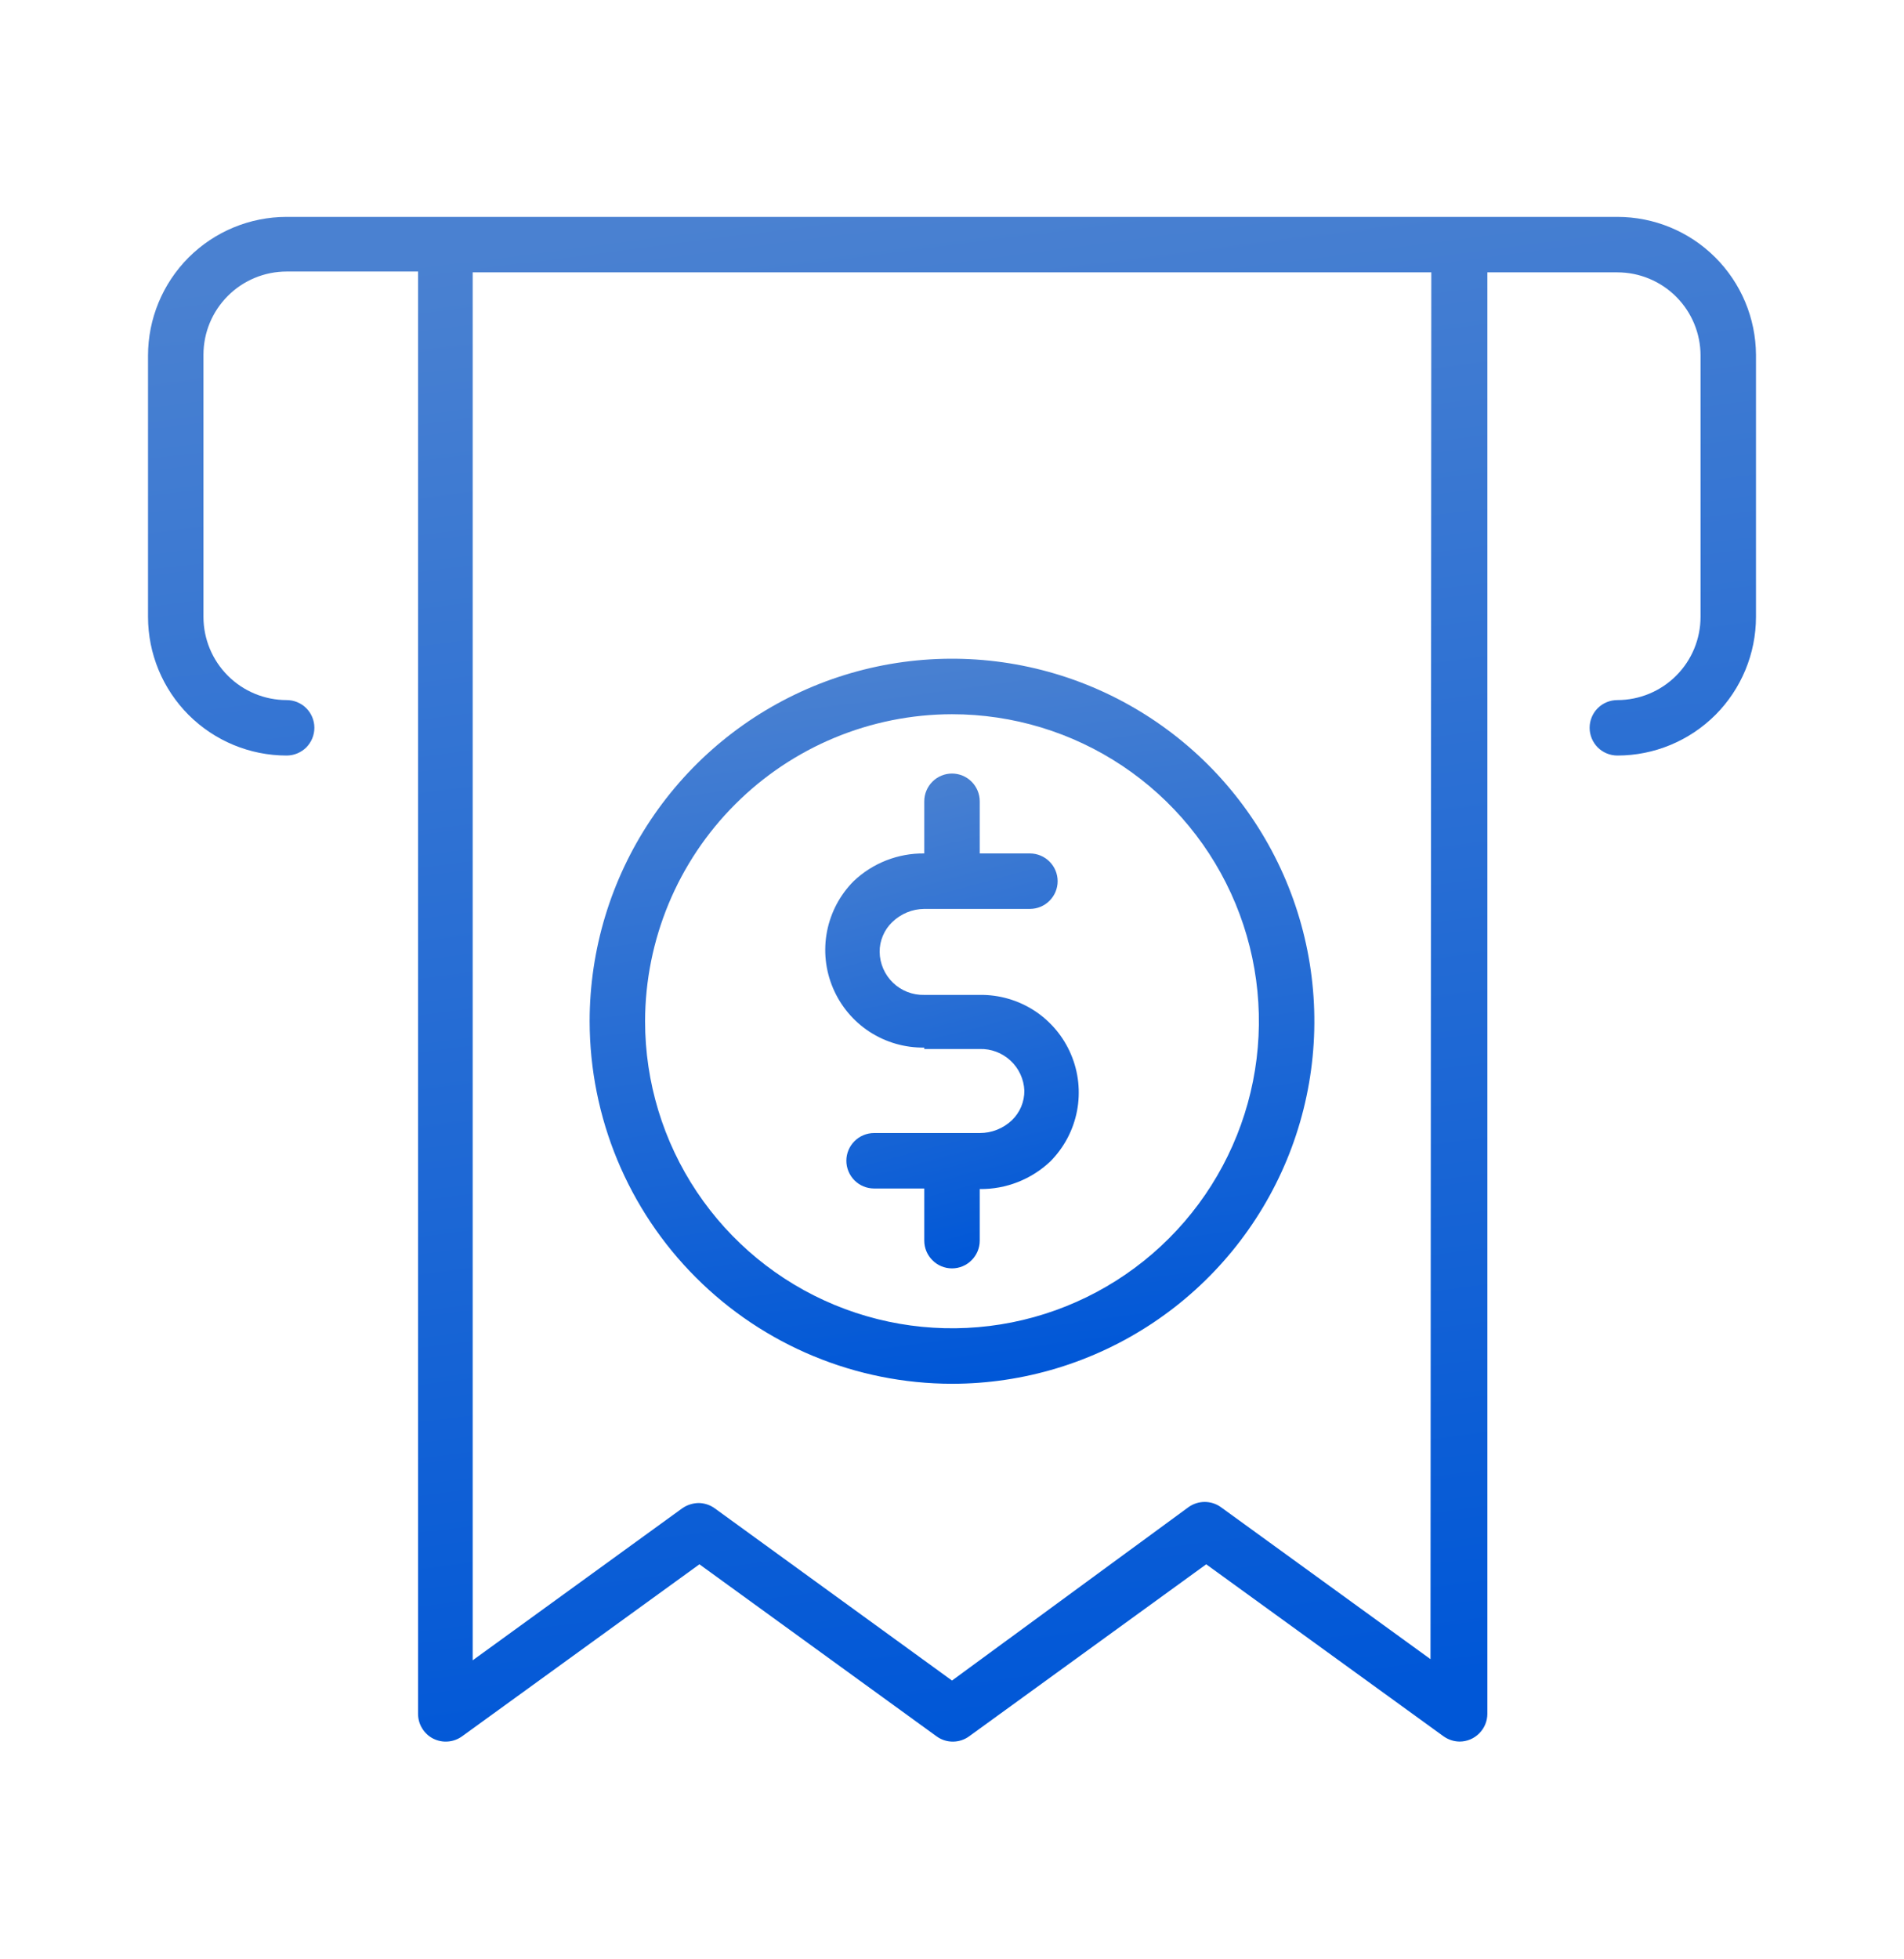
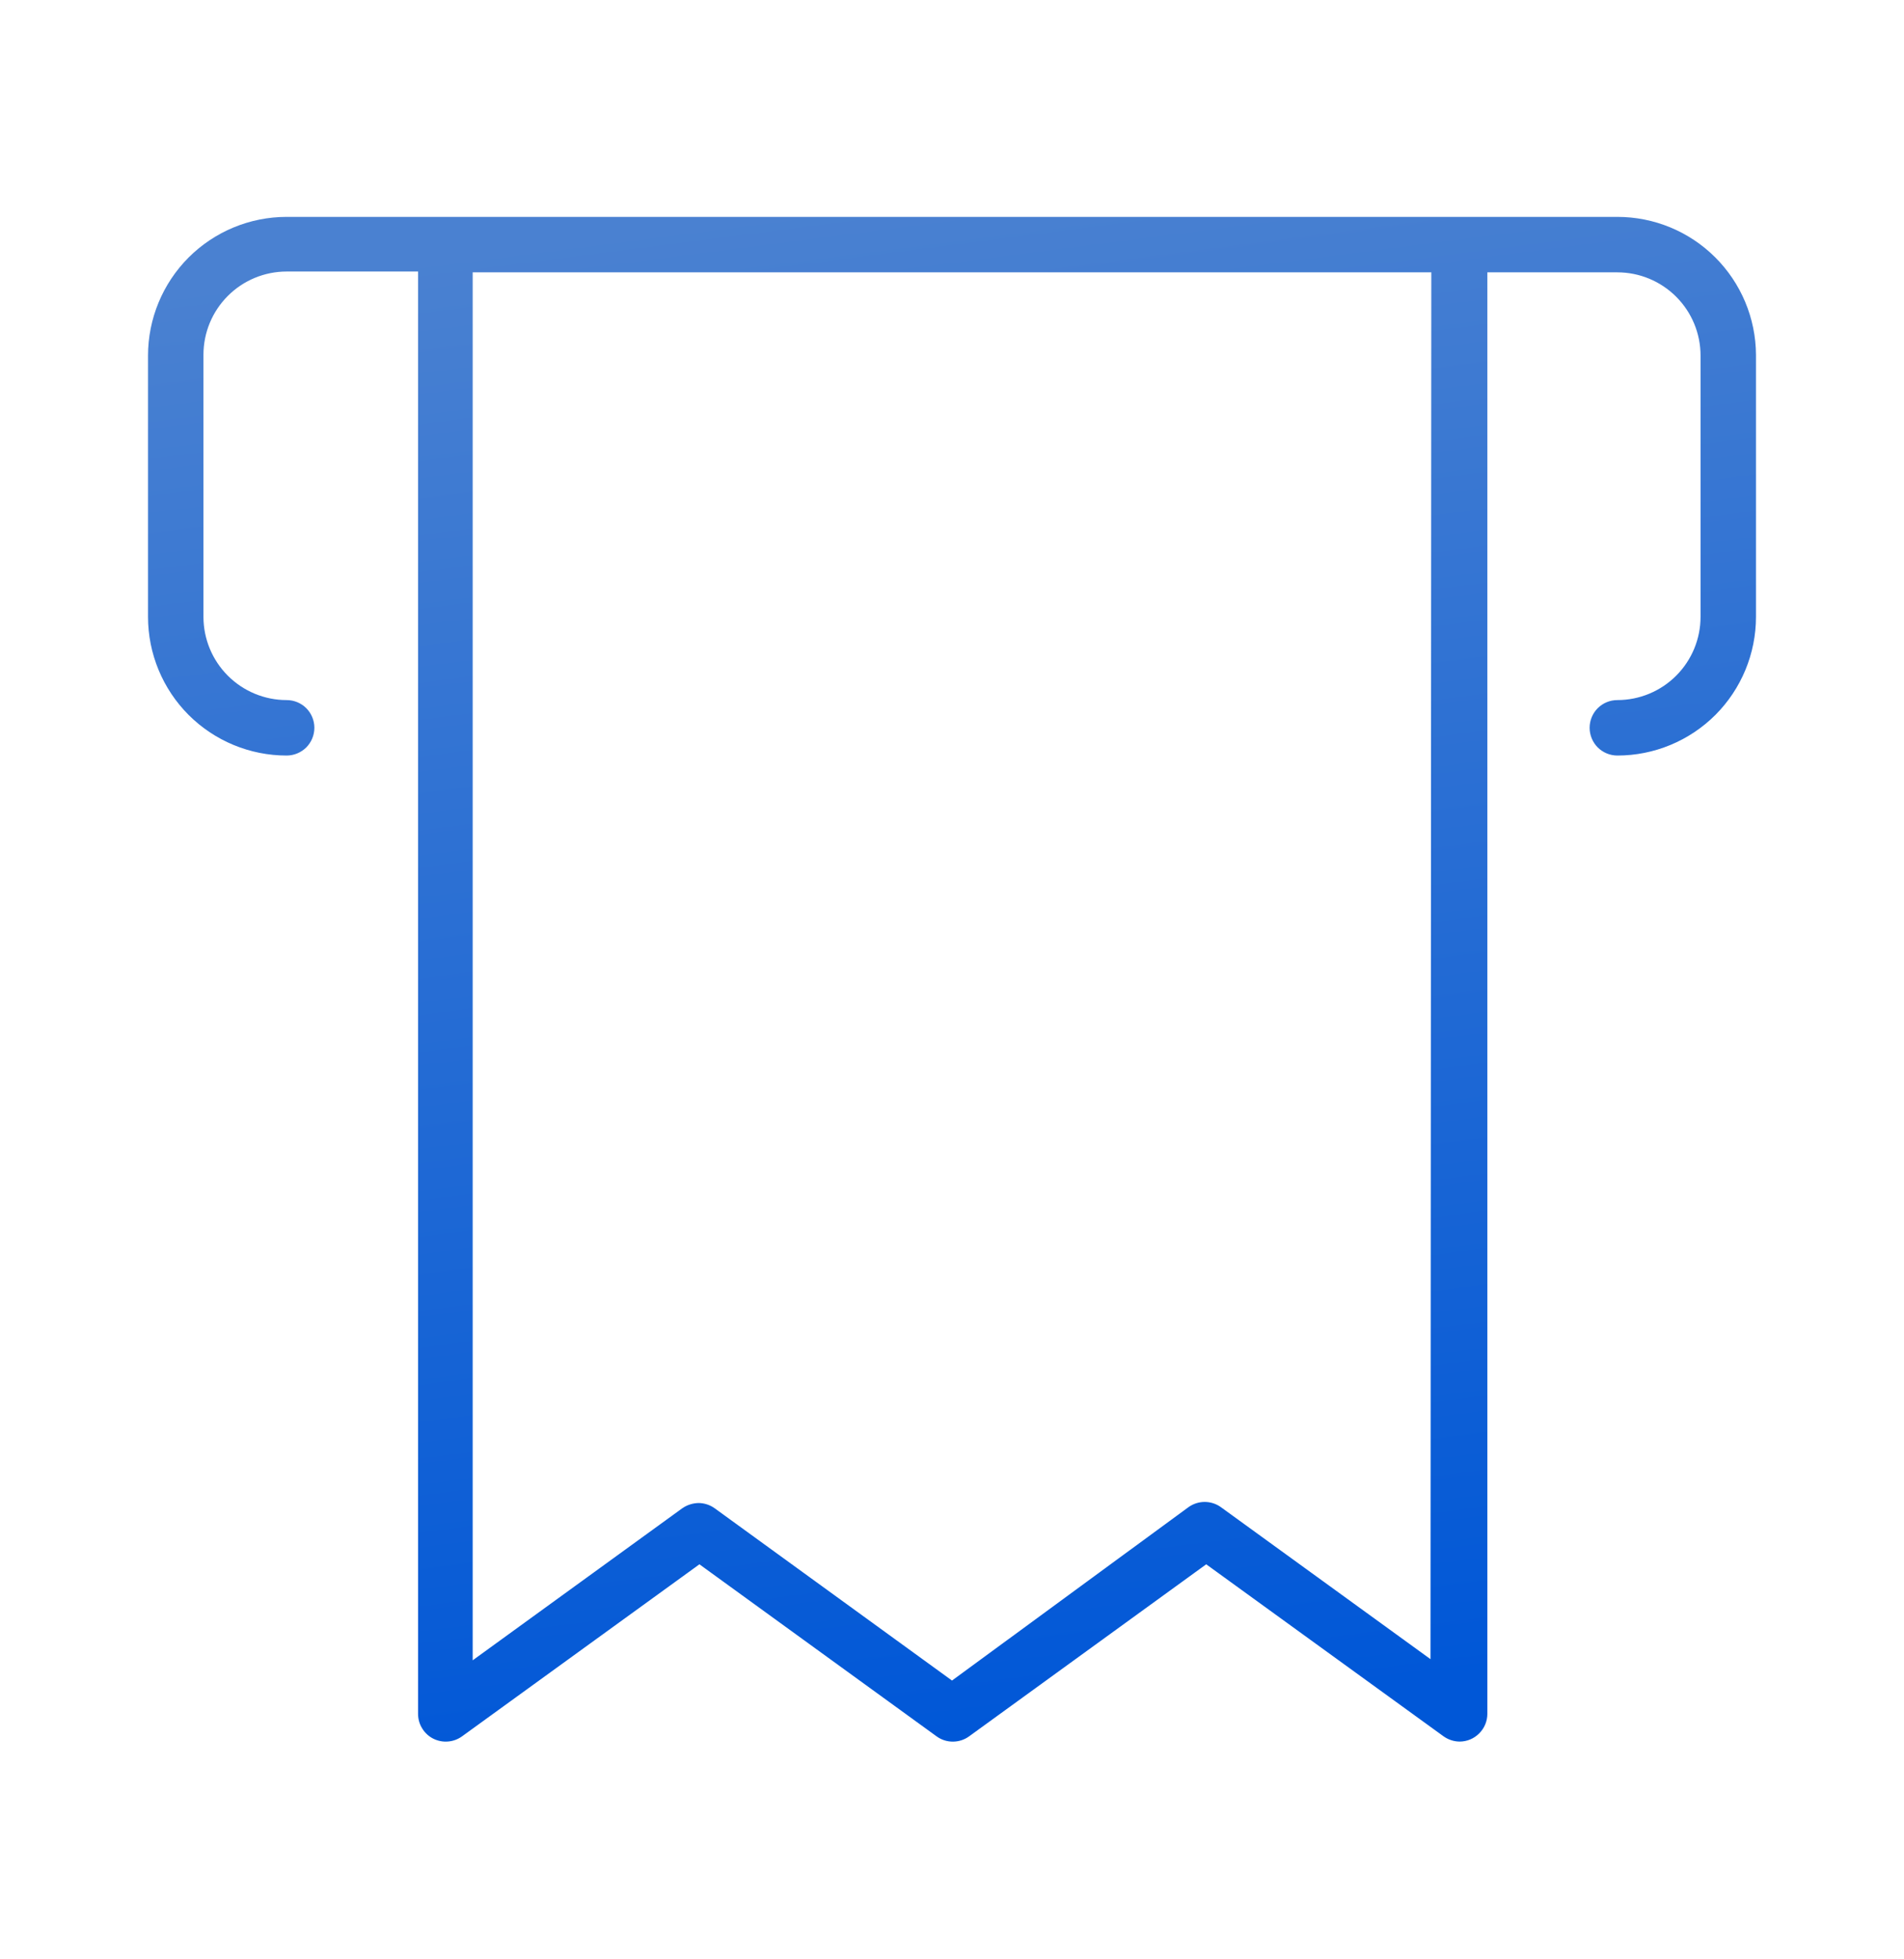
<svg xmlns="http://www.w3.org/2000/svg" width="35" height="36" viewBox="0 0 35 36" fill="none">
  <path d="M29.731 3.985H5.269C4.593 3.985 3.945 4.254 3.467 4.731C2.99 5.209 2.721 5.857 2.721 6.533V11.334C2.721 12.01 2.99 12.658 3.467 13.136C3.945 13.613 4.593 13.882 5.269 13.882C5.404 13.882 5.534 13.828 5.63 13.733C5.725 13.637 5.779 13.507 5.779 13.372C5.779 13.237 5.725 13.107 5.63 13.012C5.534 12.916 5.404 12.863 5.269 12.863C4.864 12.863 4.475 12.702 4.188 12.415C3.901 12.128 3.74 11.739 3.74 11.334V6.518C3.74 6.112 3.901 5.724 4.188 5.437C4.475 5.15 4.864 4.989 5.269 4.989H7.685V31.489C7.685 31.583 7.71 31.676 7.76 31.756C7.809 31.837 7.879 31.902 7.963 31.945C8.047 31.987 8.141 32.006 8.235 31.998C8.329 31.991 8.419 31.957 8.495 31.902L12.857 28.742L17.215 31.902C17.302 31.966 17.407 32 17.515 32C17.623 32 17.729 31.966 17.816 31.902L22.173 28.742L26.535 31.902C26.622 31.964 26.725 31.998 26.831 31.999C26.966 31.999 27.096 31.945 27.191 31.849C27.287 31.754 27.341 31.624 27.341 31.489V5.004H29.731C30.136 5.004 30.525 5.165 30.812 5.452C31.099 5.739 31.26 6.128 31.26 6.533V11.334C31.26 11.739 31.099 12.128 30.812 12.415C30.525 12.702 30.136 12.863 29.731 12.863C29.596 12.863 29.466 12.916 29.37 13.012C29.275 13.107 29.221 13.237 29.221 13.372C29.221 13.507 29.275 13.637 29.37 13.733C29.466 13.828 29.596 13.882 29.731 13.882C30.407 13.882 31.055 13.613 31.533 13.136C32.01 12.658 32.279 12.01 32.279 11.334V6.518C32.275 5.845 32.005 5.201 31.527 4.726C31.05 4.251 30.404 3.985 29.731 3.985ZM26.296 30.485L22.443 27.692C22.357 27.63 22.252 27.596 22.145 27.596C22.038 27.596 21.934 27.63 21.847 27.692L17.5 30.878L13.138 27.713C13.052 27.651 12.948 27.617 12.842 27.616C12.735 27.618 12.63 27.651 12.541 27.713L8.689 30.506V5.004H26.311L26.296 30.485Z" fill="url(#paint0_linear_3044_2653)" />
-   <path d="M17.5 25.425C18.817 25.425 20.105 25.034 21.2 24.302C22.296 23.57 23.149 22.53 23.654 21.313C24.158 20.096 24.29 18.757 24.033 17.465C23.776 16.172 23.141 14.986 22.21 14.054C21.278 13.123 20.091 12.488 18.799 12.231C17.507 11.974 16.168 12.106 14.951 12.61C13.734 13.114 12.694 13.968 11.962 15.063C11.23 16.159 10.839 17.447 10.839 18.764C10.841 20.53 11.543 22.224 12.792 23.472C14.04 24.721 15.734 25.423 17.5 25.425ZM17.5 13.123C18.616 13.123 19.706 13.453 20.634 14.073C21.562 14.693 22.285 15.574 22.712 16.605C23.139 17.636 23.251 18.77 23.033 19.865C22.815 20.959 22.278 21.964 21.489 22.753C20.7 23.542 19.695 24.079 18.601 24.297C17.506 24.515 16.372 24.403 15.341 23.976C14.31 23.549 13.429 22.826 12.809 21.898C12.189 20.971 11.858 19.88 11.858 18.764C11.861 17.269 12.456 15.835 13.514 14.778C14.571 13.72 16.005 13.125 17.5 13.123Z" fill="url(#paint1_linear_3044_2653)" />
-   <path d="M16.99 19.274H18.01C18.219 19.268 18.423 19.345 18.576 19.488C18.73 19.631 18.821 19.828 18.83 20.038C18.831 20.14 18.811 20.241 18.772 20.334C18.732 20.428 18.674 20.513 18.601 20.583C18.441 20.735 18.23 20.818 18.01 20.818H16.068C15.933 20.818 15.803 20.872 15.708 20.967C15.612 21.063 15.558 21.192 15.558 21.327C15.558 21.462 15.612 21.592 15.708 21.688C15.803 21.783 15.933 21.837 16.068 21.837H16.99V22.795C16.99 22.93 17.044 23.06 17.14 23.155C17.235 23.251 17.365 23.305 17.5 23.305C17.635 23.305 17.765 23.251 17.86 23.155C17.956 23.06 18.01 22.93 18.01 22.795V21.847C18.493 21.853 18.959 21.67 19.309 21.338C19.56 21.085 19.731 20.762 19.798 20.412C19.865 20.062 19.827 19.7 19.687 19.372C19.548 19.044 19.314 18.765 19.015 18.57C18.716 18.376 18.366 18.275 18.01 18.28H16.99C16.884 18.283 16.779 18.264 16.68 18.226C16.582 18.188 16.491 18.13 16.415 18.056C16.339 17.983 16.278 17.895 16.236 17.798C16.194 17.701 16.171 17.596 16.17 17.49C16.169 17.388 16.189 17.288 16.229 17.194C16.268 17.1 16.326 17.015 16.399 16.945C16.557 16.79 16.769 16.702 16.99 16.7H18.932C19.067 16.7 19.197 16.646 19.292 16.551C19.388 16.455 19.442 16.326 19.442 16.191C19.442 16.055 19.388 15.926 19.292 15.83C19.197 15.735 19.067 15.681 18.932 15.681H18.01V14.723C18.01 14.588 17.956 14.458 17.86 14.362C17.765 14.267 17.635 14.213 17.5 14.213C17.365 14.213 17.235 14.267 17.14 14.362C17.044 14.458 16.99 14.588 16.99 14.723V15.681C16.507 15.675 16.041 15.858 15.691 16.191C15.44 16.443 15.27 16.765 15.202 17.116C15.135 17.466 15.173 17.828 15.313 18.156C15.452 18.484 15.686 18.763 15.985 18.958C16.284 19.152 16.634 19.253 16.99 19.248V19.274Z" fill="url(#paint2_linear_3044_2653)" />
  <defs>
    <linearGradient id="paint0_linear_3044_2653" x1="13.477" y1="3.992" x2="17.084" y2="32.054" gradientUnits="userSpaceOnUse">
      <stop stop-color="#4A81D1" />
      <stop offset="1" stop-color="#0057D7" />
    </linearGradient>
    <linearGradient id="paint1_linear_3044_2653" x1="15.687" y1="12.107" x2="17.493" y2="25.426" gradientUnits="userSpaceOnUse">
      <stop stop-color="#4A81D1" />
      <stop offset="1" stop-color="#0057D7" />
    </linearGradient>
    <linearGradient id="paint2_linear_3044_2653" x1="16.866" y1="14.216" x2="19.154" y2="22.867" gradientUnits="userSpaceOnUse">
      <stop stop-color="#4A81D1" />
      <stop offset="1" stop-color="#0057D7" />
    </linearGradient>
  </defs>
</svg>